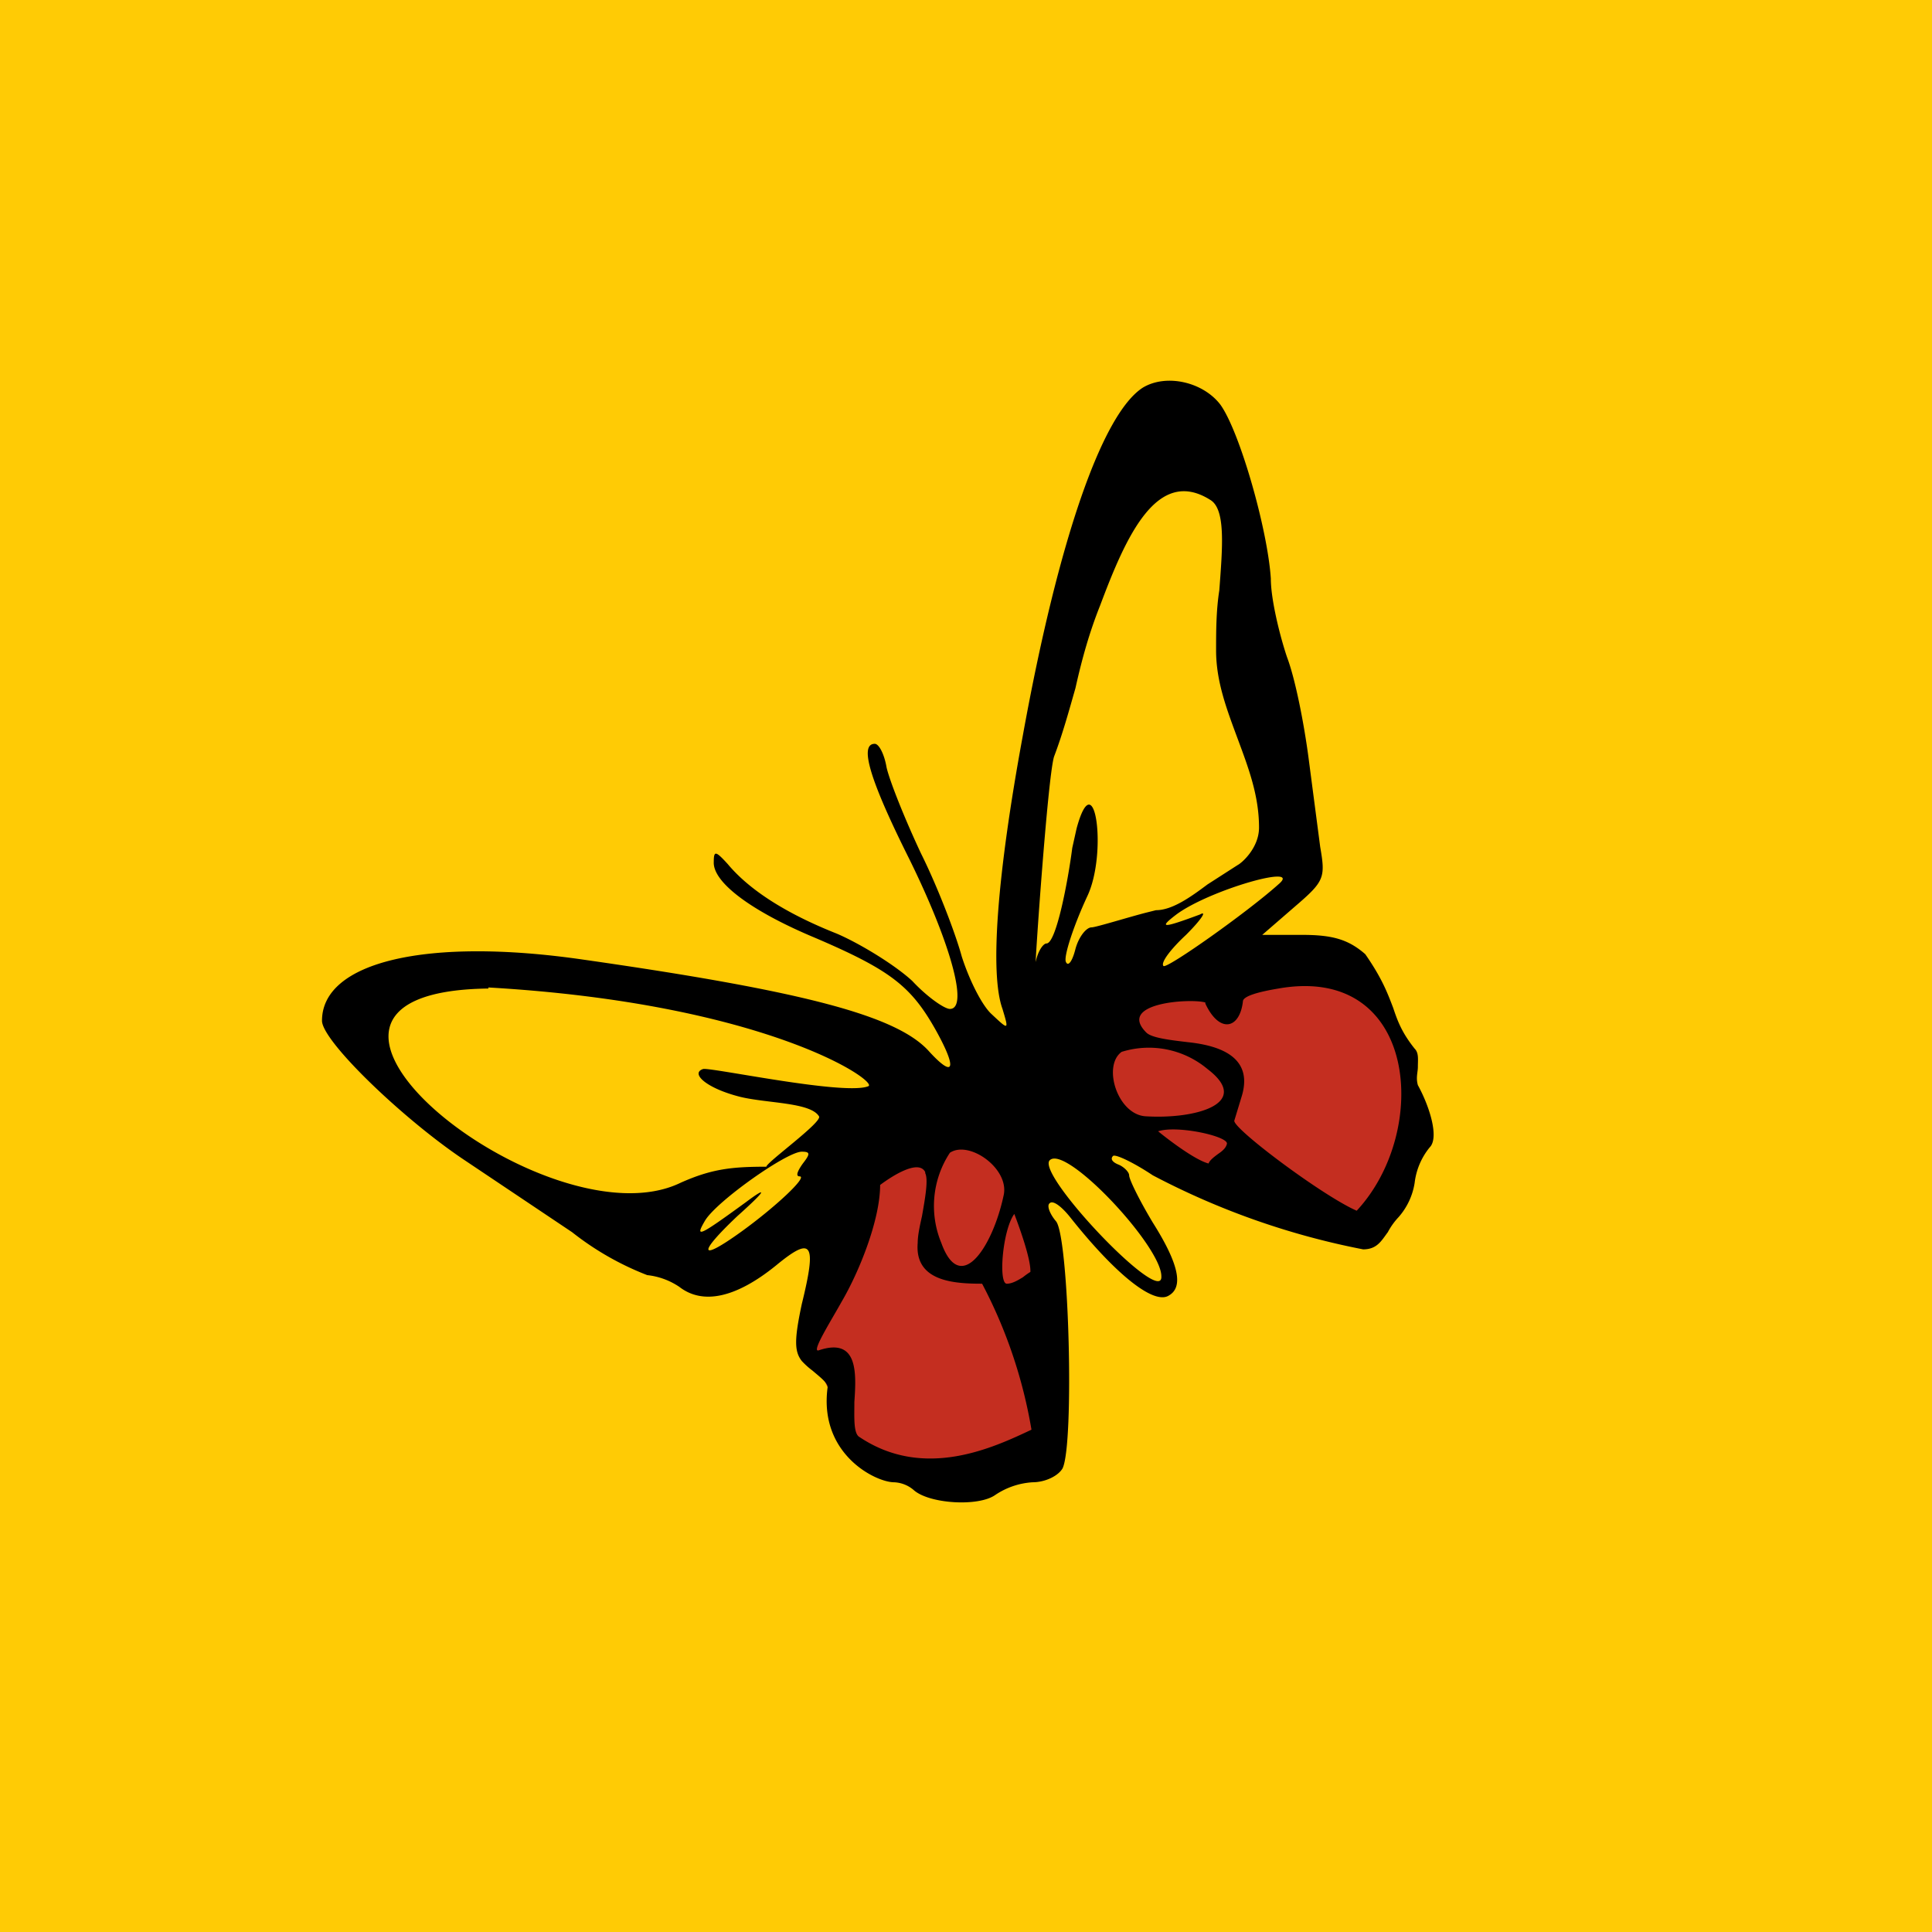
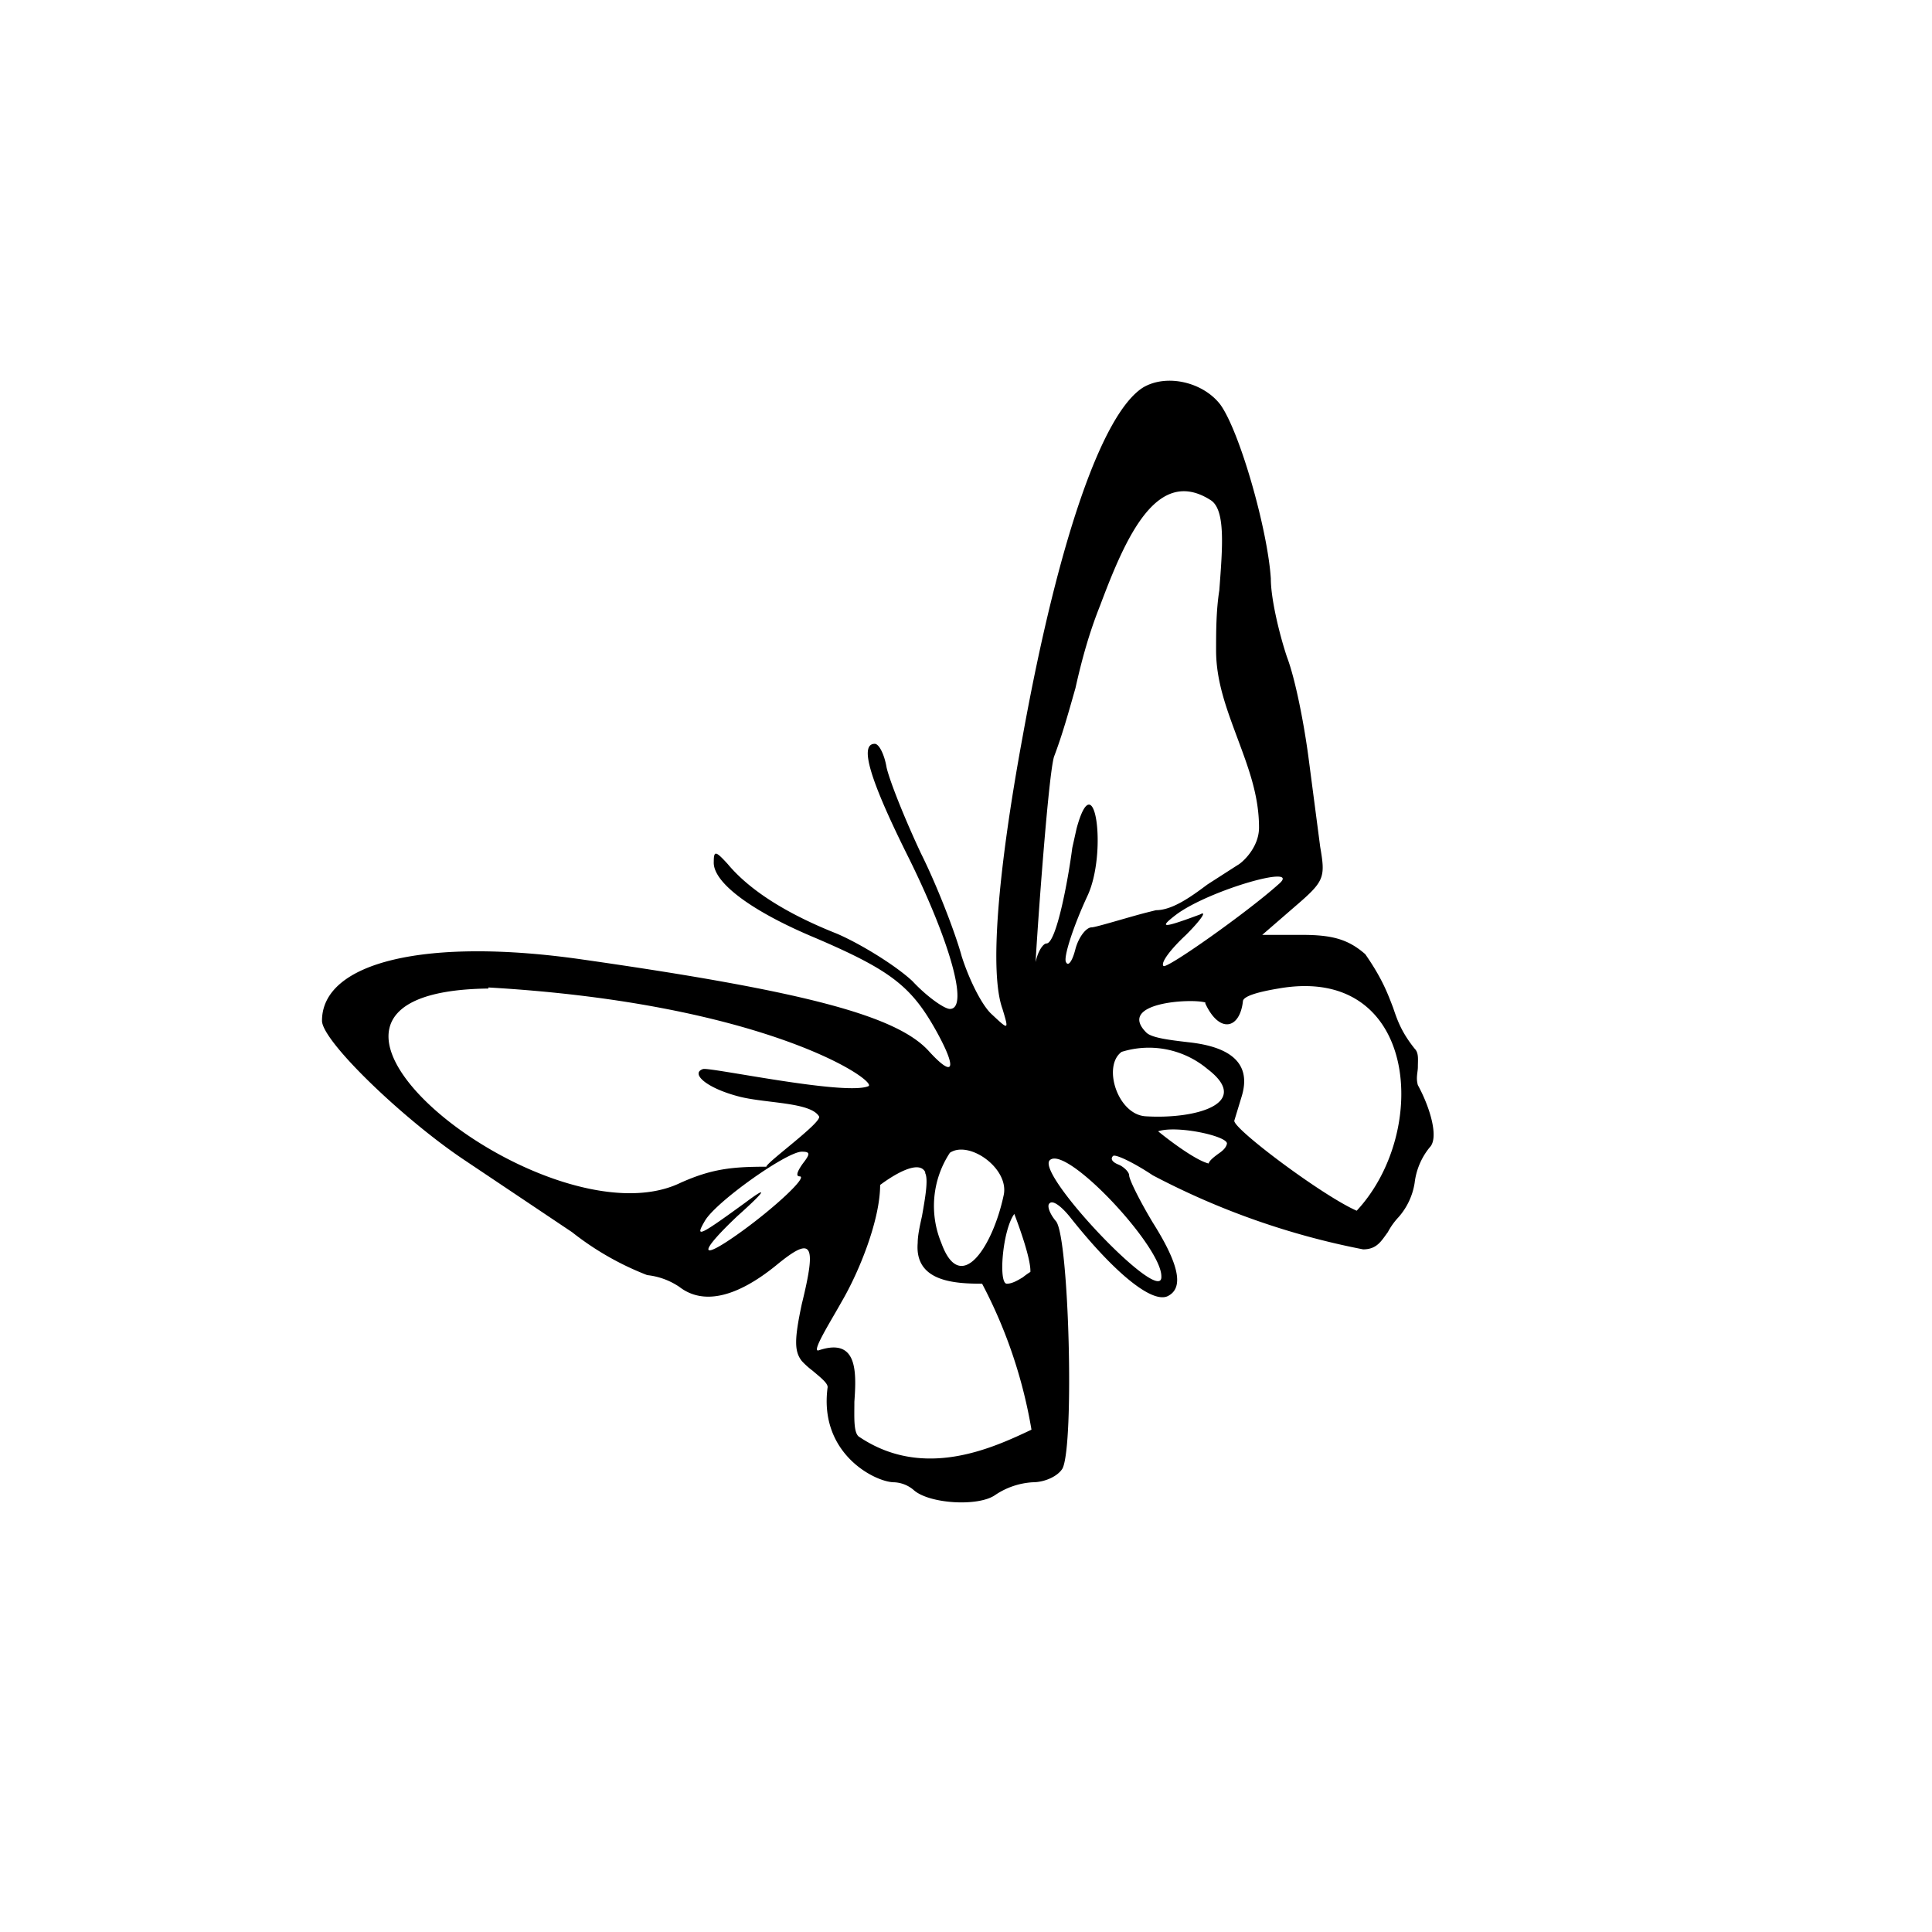
<svg xmlns="http://www.w3.org/2000/svg" width="18" height="18">
-   <path fill="#FFCB05" d="M0 0h18v18H0z" />
-   <path d="M7.7 11.14l1.22-.92 1.75-1 .8-.4h.87l.6.5.3 1.17-.18.54-.35.46-.56-.15-1.14-.39-.95-.46-.5.23.2.85.1.96v.93l-.33.2-.72.23-.61-.24-.3-.3-.08-.2-.3-.62.11-.58.08-.8z" fill="#C42E20" />
  <path fill-rule="evenodd" d="M9.53 6.85c.33-1.82.74-3 1.12-3.24.22-.13.56-.05.72.16.18.25.44 1.16.47 1.62 0 .19.08.52.15.73.08.21.16.63.2.93l.11.84c.05.29.04.32-.24.56l-.3.26h.37c.28 0 .43.04.59.18.16.23.21.37.26.5.04.12.08.23.2.38.04.04.03.1.03.17 0 .05-.02.1 0 .17.11.2.2.49.11.58a.64.64 0 00-.14.33.63.63 0 01-.15.32.64.64 0 00-.1.14c-.06.08-.1.16-.23.16a7.1 7.1 0 01-1.96-.69c-.18-.12-.35-.2-.37-.18-.03.03 0 .06.05.08.05.02.1.07.1.1 0 .04.1.24.22.44.24.38.29.6.15.68-.14.09-.5-.2-.92-.73-.08-.1-.16-.16-.19-.13-.03.02 0 .1.06.17.12.16.17 2.07.06 2.3-.04.07-.16.13-.28.13a.7.7 0 00-.35.12c-.16.11-.62.08-.76-.05a.3.3 0 00-.18-.07c-.17 0-.7-.26-.62-.88.01-.04-.07-.1-.14-.16a.74.74 0 01-.1-.09c-.07-.09-.07-.2 0-.53.14-.57.1-.64-.24-.36-.37.3-.68.37-.9.2a.66.66 0 00-.3-.11 2.7 2.7 0 01-.7-.4l-1-.67C3.76 10.43 3 9.7 3 9.51c0-.55.98-.78 2.43-.57 2.1.3 2.94.53 3.23.86.23.25.26.16.06-.2-.23-.41-.42-.56-1.12-.86-.6-.25-.96-.52-.95-.71 0-.11.02-.1.13.02.2.24.54.46 1.02.65.23.1.55.3.7.44.14.15.3.26.35.26.18 0 0-.63-.38-1.4-.36-.72-.47-1.07-.32-1.07.04 0 .09.1.11.22.03.13.17.48.32.8.15.3.32.74.38.96.07.22.19.46.28.54.16.15.16.15.1-.05-.12-.33-.05-1.25.19-2.55zm1.83-1.35c.03-.4.06-.75-.08-.84-.5-.32-.79.34-1.03.98-.1.25-.17.5-.23.77-.06.21-.12.43-.2.64-.06.2-.18 1.97-.17 1.91.02-.1.07-.17.1-.17.09 0 .2-.58.24-.89l.04-.18c.17-.63.29.23.1.63-.13.28-.22.56-.2.61.02.05.06 0 .09-.12.03-.11.1-.2.15-.2.04 0 .36-.1.52-.14l.08-.02c.15 0 .32-.12.48-.24l.28-.18c.04-.02.2-.16.2-.35 0-.3-.1-.56-.2-.83-.1-.27-.2-.53-.2-.82 0-.17 0-.37.03-.56zM10.84 9c.03.03.78-.5 1.07-.76.24-.2-.64.05-.95.28-.17.13-.13.13.22 0 .07-.04.01.05-.13.19-.14.13-.24.26-.21.29zm-6.29.2c2.6.15 3.64.88 3.54.92-.22.09-1.48-.18-1.54-.16-.12.04.03.18.35.26.25.06.65.05.73.18.04.05-.49.43-.49.47-.32 0-.51.02-.8.15-1.24.6-4.23-1.78-1.79-1.81zm2.9 1.76c-.04 0-.02-.05.03-.12.07-.09.07-.11-.01-.11-.14 0-.79.46-.9.64-.1.17-.06.15.38-.17.2-.15.2-.12-.08.13-.37.35-.36.43.03.15.32-.23.63-.52.55-.52zm3.37.93c.02.3-1.17-.95-1.04-1.08.15-.15 1.04.8 1.04 1.08zm-1.47-.75c.06-.25-.32-.52-.5-.4a.9.9 0 00-.08.84c.18.5.48.03.58-.44zm.25.7c0-.12-.1-.4-.15-.53-.11.15-.15.65-.07.65.05 0 .1-.03.15-.06a.73.73 0 01.07-.05zm-.98-.92c-.06-.12-.3.03-.42.12 0 .32-.19.8-.36 1.09-.1.18-.29.48-.21.45.36-.12.35.2.33.48 0 .15-.01.3.05.33.6.4 1.24.1 1.6-.07a4.52 4.52 0 00-.46-1.36c-.26 0-.63-.02-.6-.38 0-.07.02-.16.04-.25.03-.17.06-.34.03-.4zm2.63-.96a.85.85 0 00-.8-.16c-.18.13-.04.58.22.6.47.03 1-.12.58-.44zm-.46.58c.11.09.35.27.47.3.01-.03.05-.06.09-.09.03-.02.07-.05.08-.09.03-.07-.46-.18-.64-.12zm.44-1.2c-.13-.04-.83 0-.55.28.05.05.22.07.39.09.28.03.61.13.5.5l-.07.23c-.02.07.82.7 1.14.84.69-.74.57-2.3-.73-2.07-.18.03-.33.07-.33.12-.03.26-.22.3-.35.02z" />
</svg>